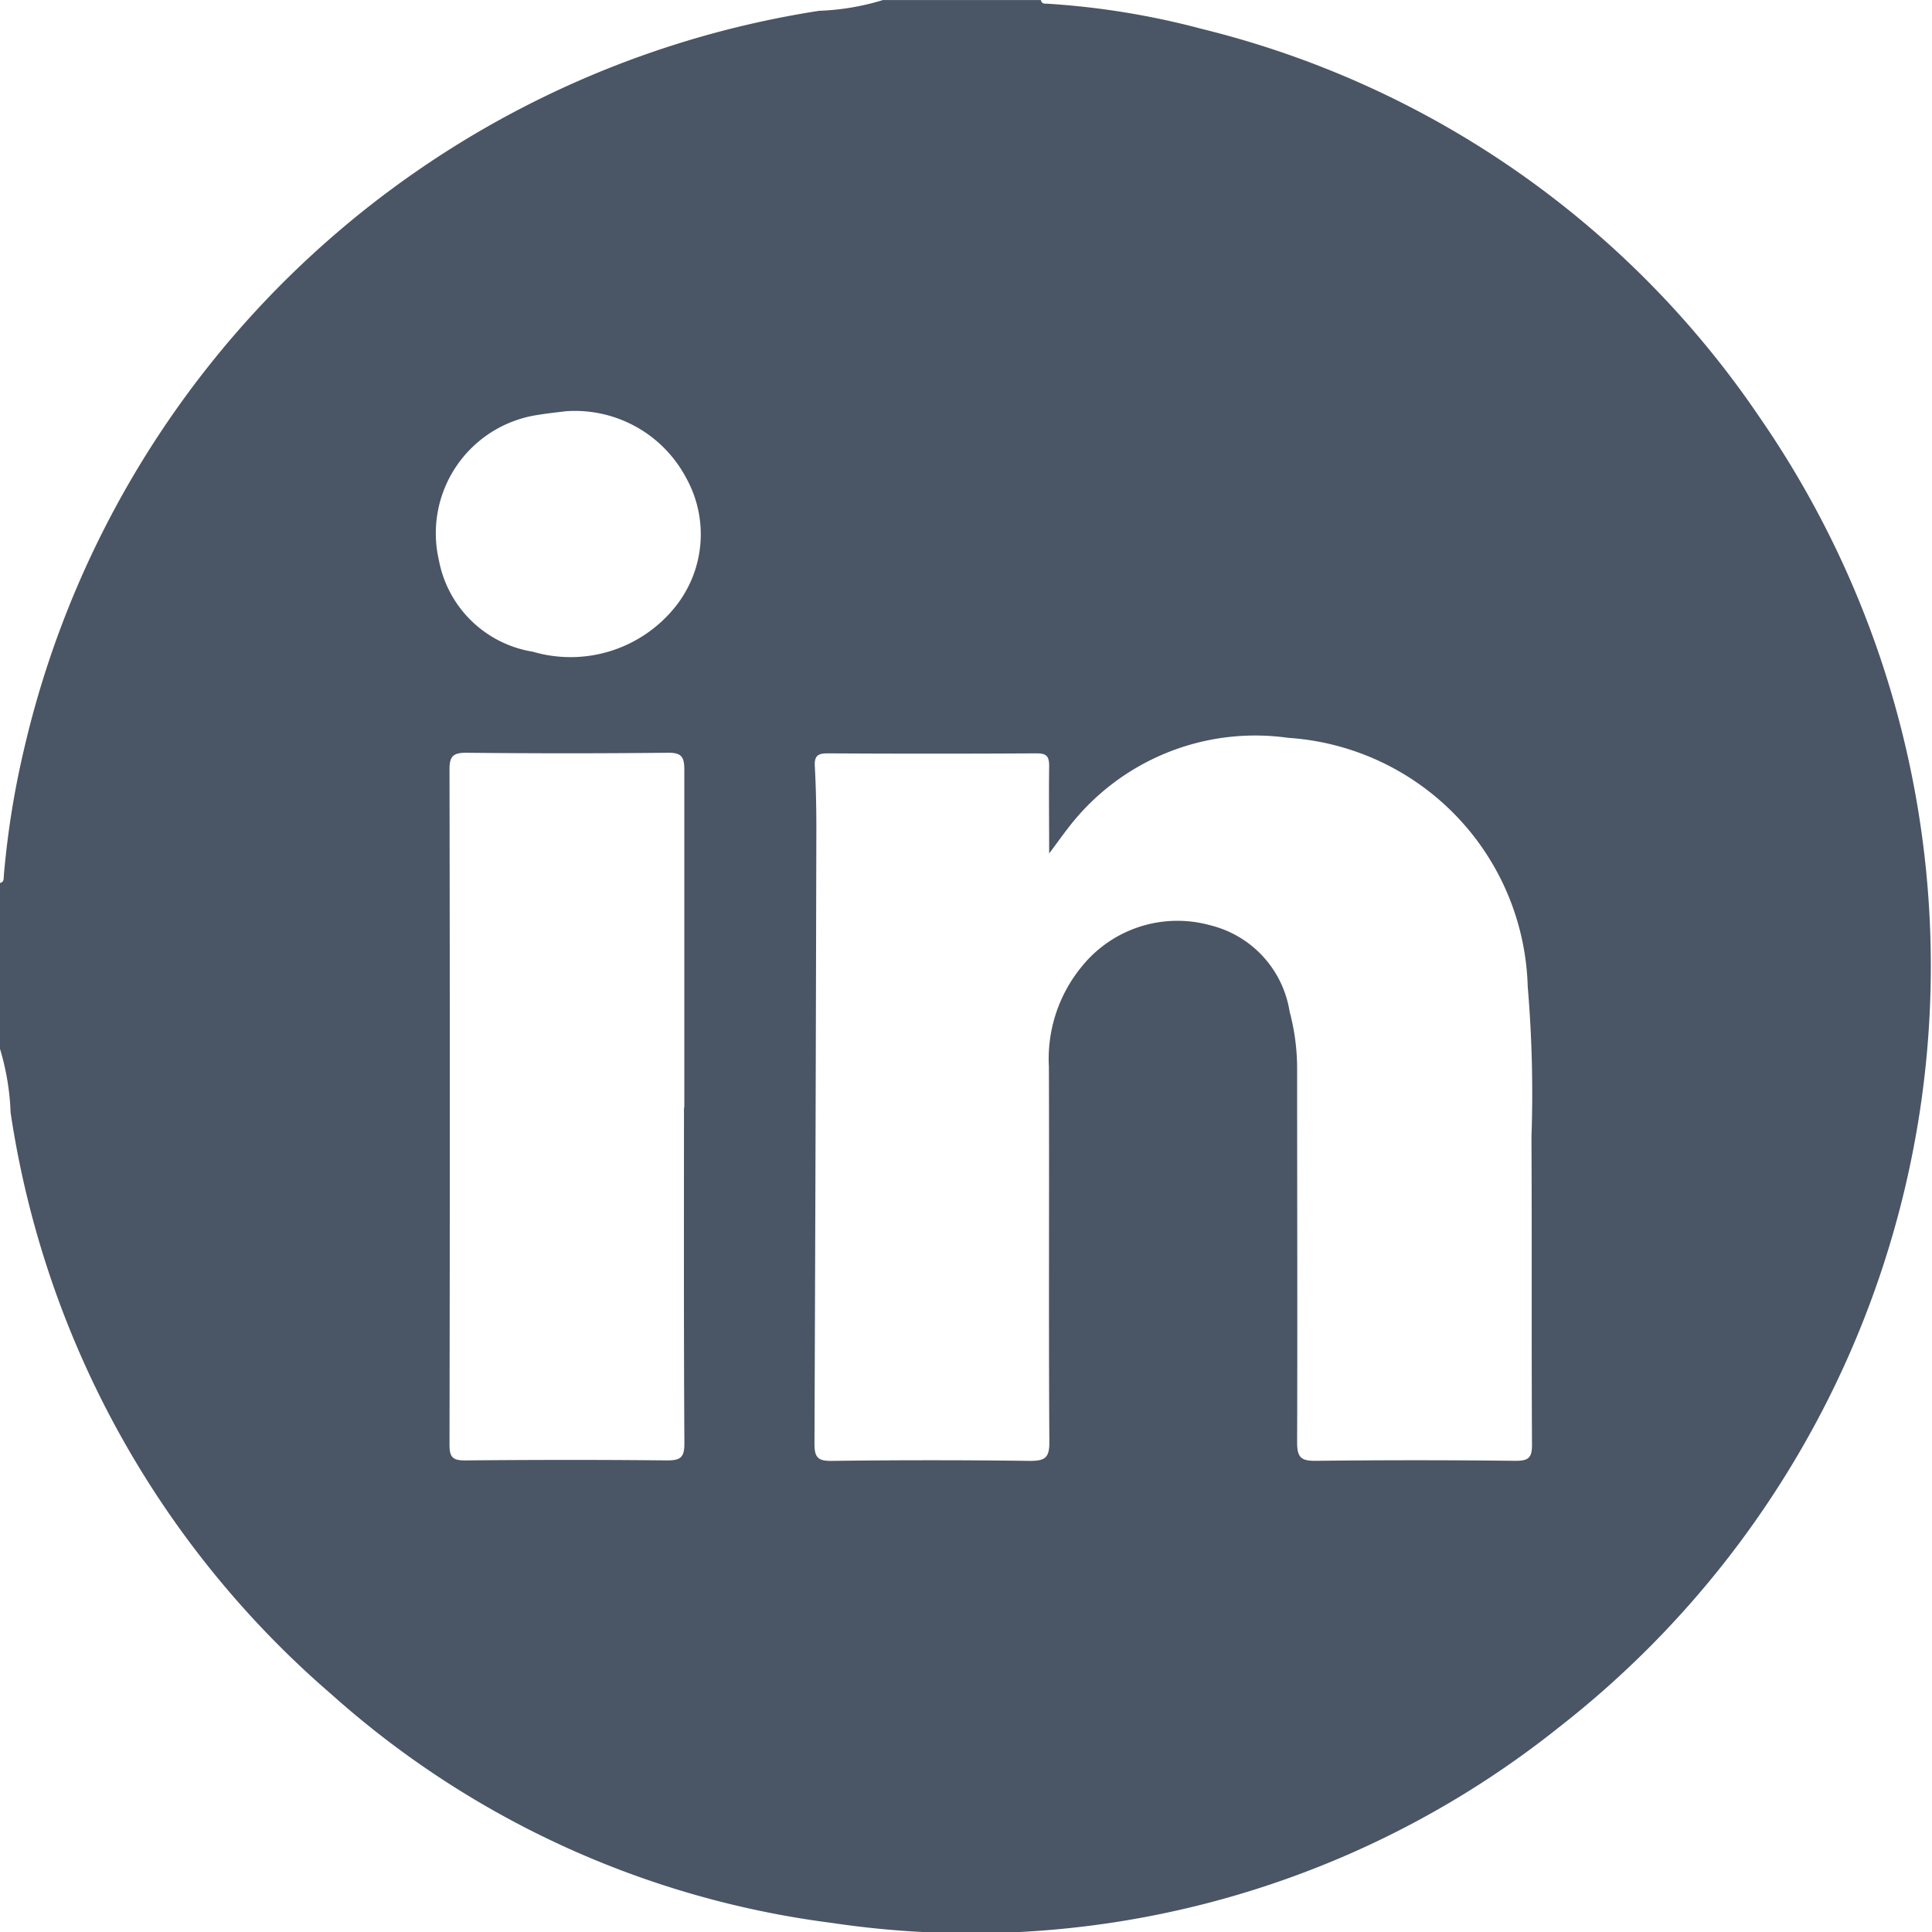
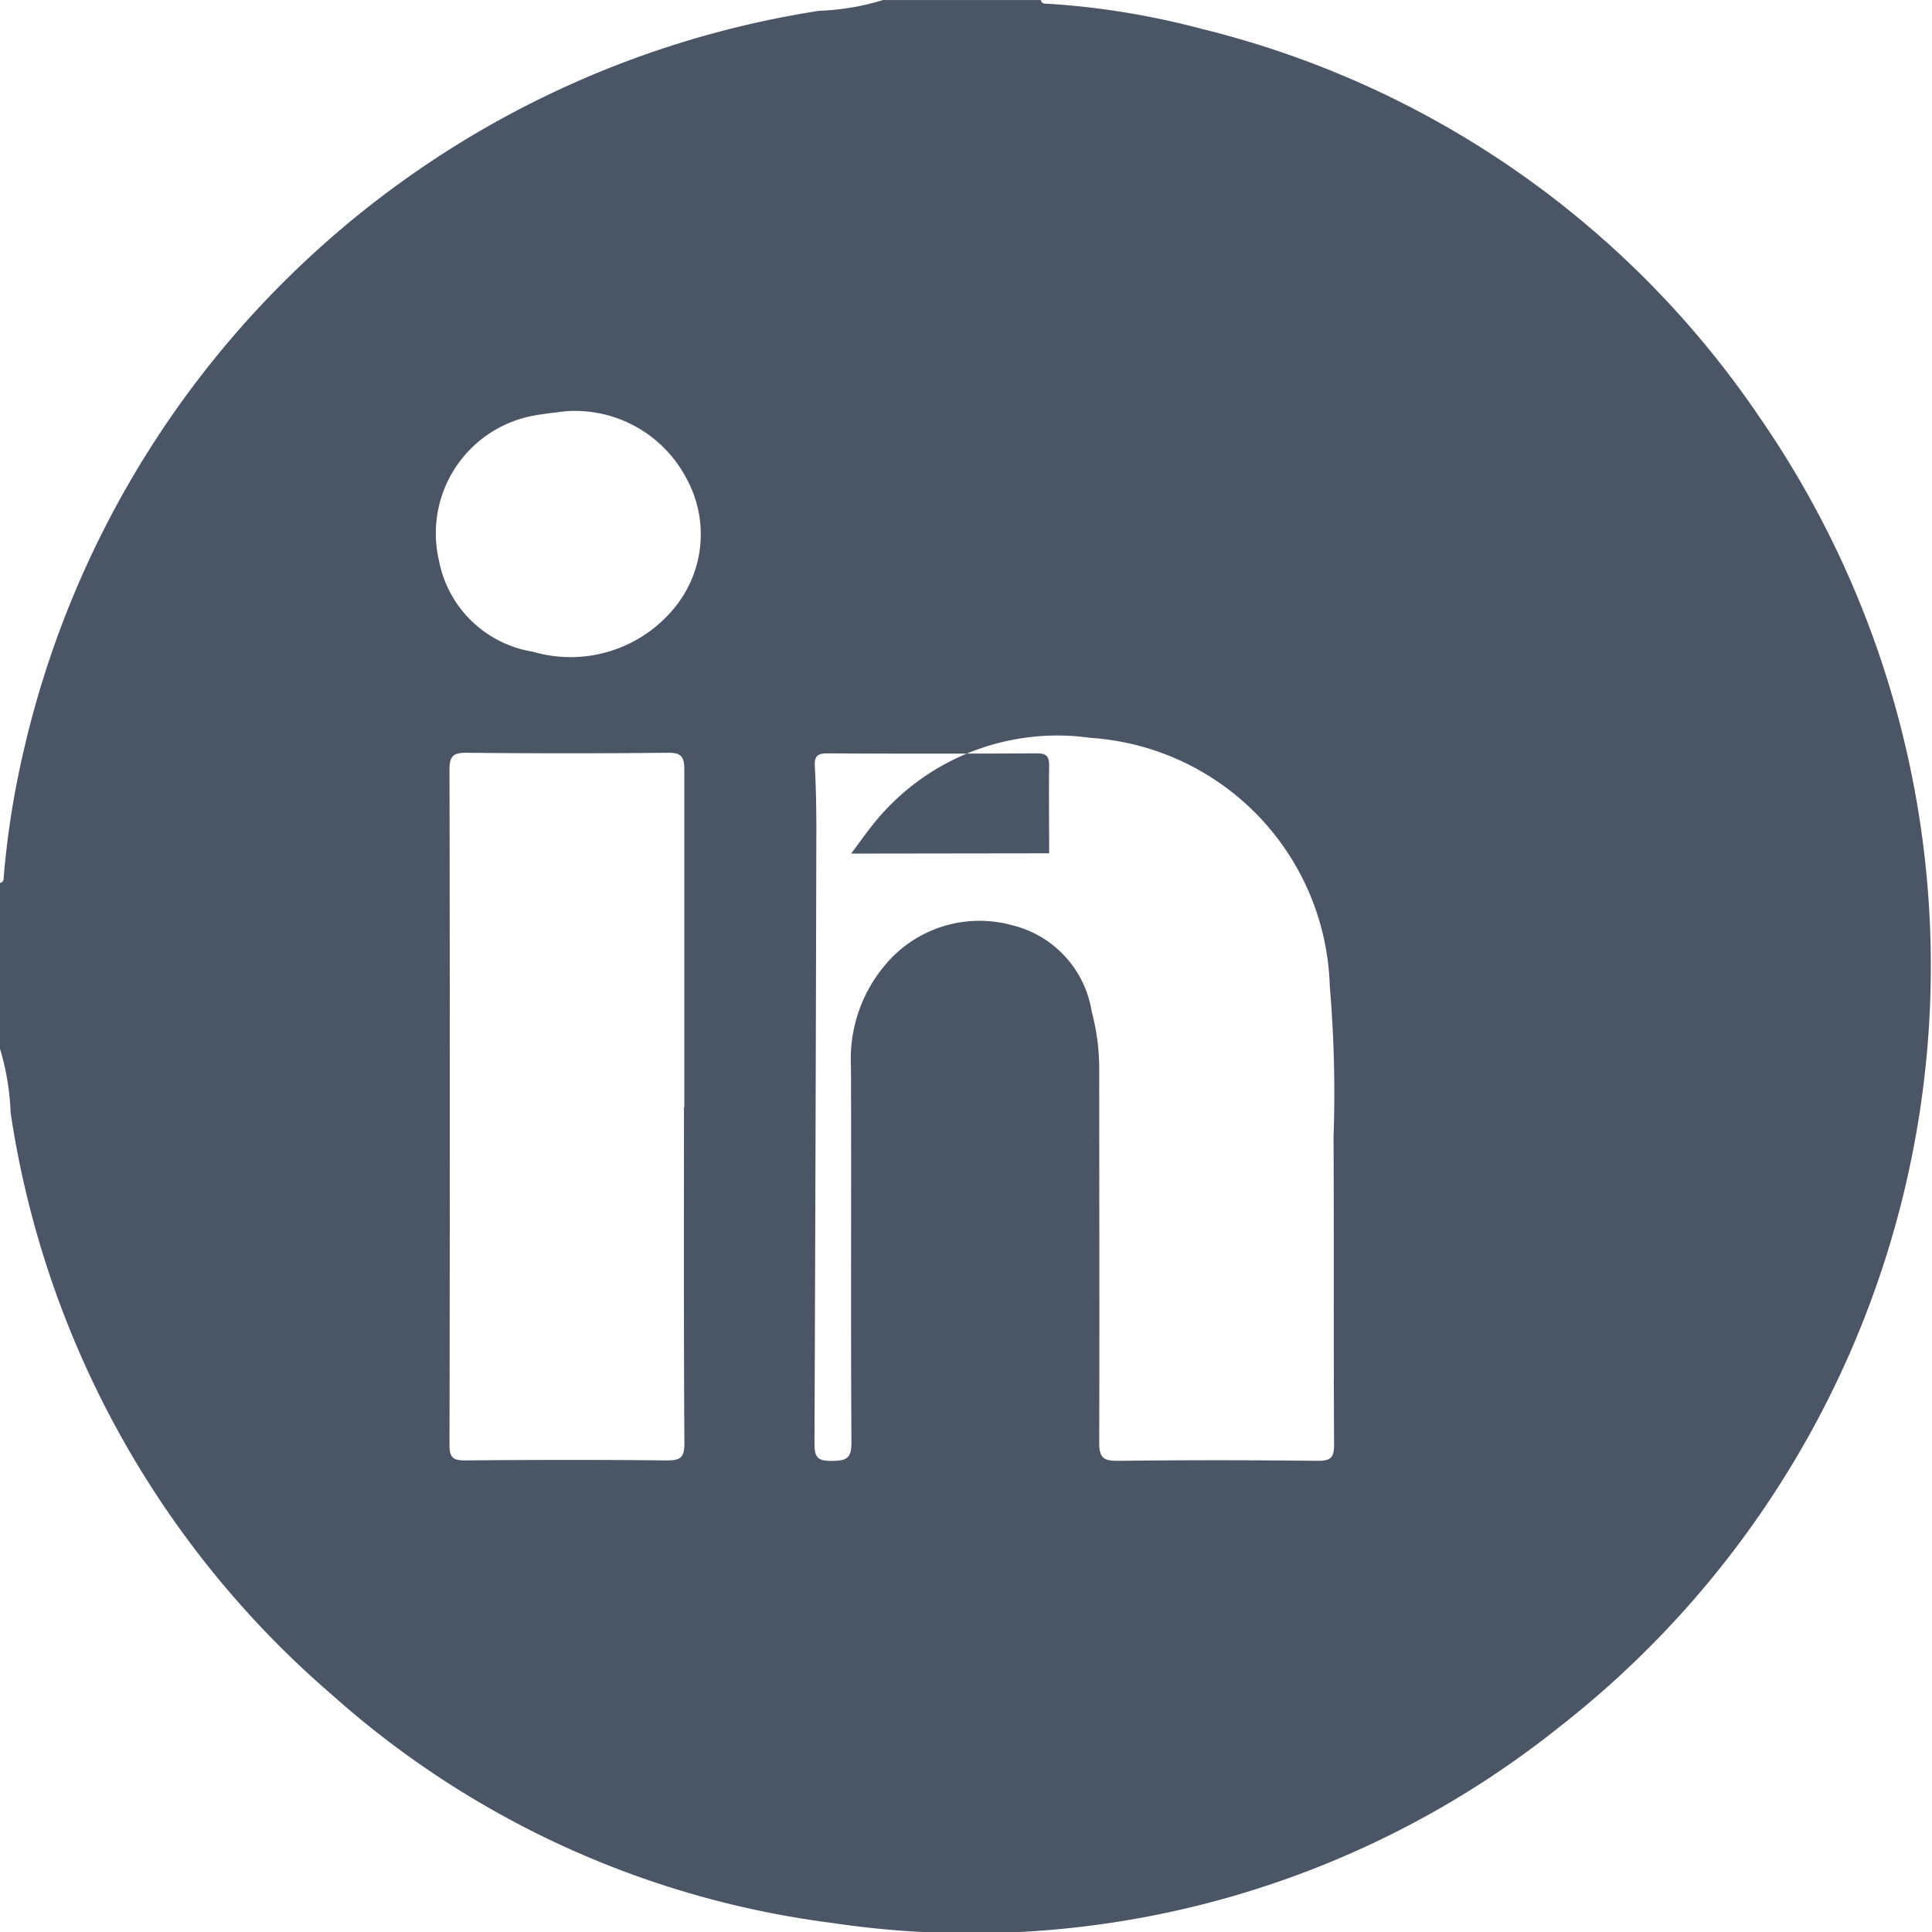
<svg xmlns="http://www.w3.org/2000/svg" width="28.797" height="28.797" viewBox="0 0 28.797 28.797">
  <g id="Group_2241" data-name="Group 2241" transform="translate(-476.956 -5171.733)">
-     <path id="Path_4646" data-name="Path 4646" d="M13.153,477.74h2.361c.014.063.065.053.11.055a11.76,11.76,0,0,1,2.29.375,14.1,14.1,0,0,1,8.321,5.8,14.384,14.384,0,0,1-3,19.516A14.04,14.04,0,0,1,12.395,506.4a13.816,13.816,0,0,1-7.454-3.406,14.213,14.213,0,0,1-4.783-8.672A3.737,3.737,0,0,0,0,493.373V490.9c.063-.014.054-.065.057-.109a12.982,12.982,0,0,1,.3-1.879A14.43,14.43,0,0,1,12.21,477.9a3.674,3.674,0,0,0,.943-.158m2.485,12.716c0-.491-.006-.9,0-1.3,0-.146-.038-.191-.188-.19q-1.559.009-3.119,0c-.148,0-.194.045-.186.193.017.309.023.618.023.927q-.01,4.582-.028,9.164c0,.209.046.265.258.262q1.475-.019,2.95,0c.226,0,.295-.042.293-.284-.012-1.865,0-3.729-.007-5.594a2.165,2.165,0,0,1,.485-1.484,1.831,1.831,0,0,1,1.918-.622,1.578,1.578,0,0,1,1.185,1.286,3.3,3.3,0,0,1,.112.831c0,1.865.006,3.729,0,5.594,0,.225.063.274.277.272q1.489-.017,2.978,0c.195,0,.247-.045.246-.244-.009-1.527,0-3.055-.008-4.582a18.874,18.874,0,0,0-.056-2.245,3.821,3.821,0,0,0-3.567-3.705,3.511,3.511,0,0,0-3.275,1.333c-.083.106-.161.216-.292.392M10.2,494.245c0-1.677,0-3.355,0-5.032,0-.189-.039-.256-.243-.254q-1.5.016-3.007,0c-.2,0-.25.055-.25.251q.009,5.032,0,10.064c0,.185.048.234.233.233,1-.009,2-.011,3.007,0,.209,0,.262-.047.261-.259-.01-1.668-.006-3.336-.006-5m-1.755-10.38c-.119.015-.286.032-.452.06a1.783,1.783,0,0,0-1.446,2.162,1.7,1.7,0,0,0,1.4,1.363,2,2,0,0,0,2.124-.67,1.729,1.729,0,0,0,.158-1.927,1.876,1.876,0,0,0-1.781-.988" transform="translate(476.956 4693.994)" fill="#4a5565" />
+     <path id="Path_4646" data-name="Path 4646" d="M13.153,477.74h2.361c.014.063.065.053.11.055a11.76,11.76,0,0,1,2.29.375,14.1,14.1,0,0,1,8.321,5.8,14.384,14.384,0,0,1-3,19.516A14.04,14.04,0,0,1,12.395,506.4a13.816,13.816,0,0,1-7.454-3.406,14.213,14.213,0,0,1-4.783-8.672A3.737,3.737,0,0,0,0,493.373V490.9c.063-.014.054-.065.057-.109a12.982,12.982,0,0,1,.3-1.879A14.43,14.43,0,0,1,12.21,477.9a3.674,3.674,0,0,0,.943-.158m2.485,12.716c0-.491-.006-.9,0-1.3,0-.146-.038-.191-.188-.19q-1.559.009-3.119,0c-.148,0-.194.045-.186.193.017.309.023.618.023.927q-.01,4.582-.028,9.164c0,.209.046.265.258.262c.226,0,.295-.042.293-.284-.012-1.865,0-3.729-.007-5.594a2.165,2.165,0,0,1,.485-1.484,1.831,1.831,0,0,1,1.918-.622,1.578,1.578,0,0,1,1.185,1.286,3.3,3.3,0,0,1,.112.831c0,1.865.006,3.729,0,5.594,0,.225.063.274.277.272q1.489-.017,2.978,0c.195,0,.247-.045.246-.244-.009-1.527,0-3.055-.008-4.582a18.874,18.874,0,0,0-.056-2.245,3.821,3.821,0,0,0-3.567-3.705,3.511,3.511,0,0,0-3.275,1.333c-.083.106-.161.216-.292.392M10.2,494.245c0-1.677,0-3.355,0-5.032,0-.189-.039-.256-.243-.254q-1.5.016-3.007,0c-.2,0-.25.055-.25.251q.009,5.032,0,10.064c0,.185.048.234.233.233,1-.009,2-.011,3.007,0,.209,0,.262-.047.261-.259-.01-1.668-.006-3.336-.006-5m-1.755-10.38c-.119.015-.286.032-.452.06a1.783,1.783,0,0,0-1.446,2.162,1.7,1.7,0,0,0,1.4,1.363,2,2,0,0,0,2.124-.67,1.729,1.729,0,0,0,.158-1.927,1.876,1.876,0,0,0-1.781-.988" transform="translate(476.956 4693.994)" fill="#4a5565" />
  </g>
</svg>